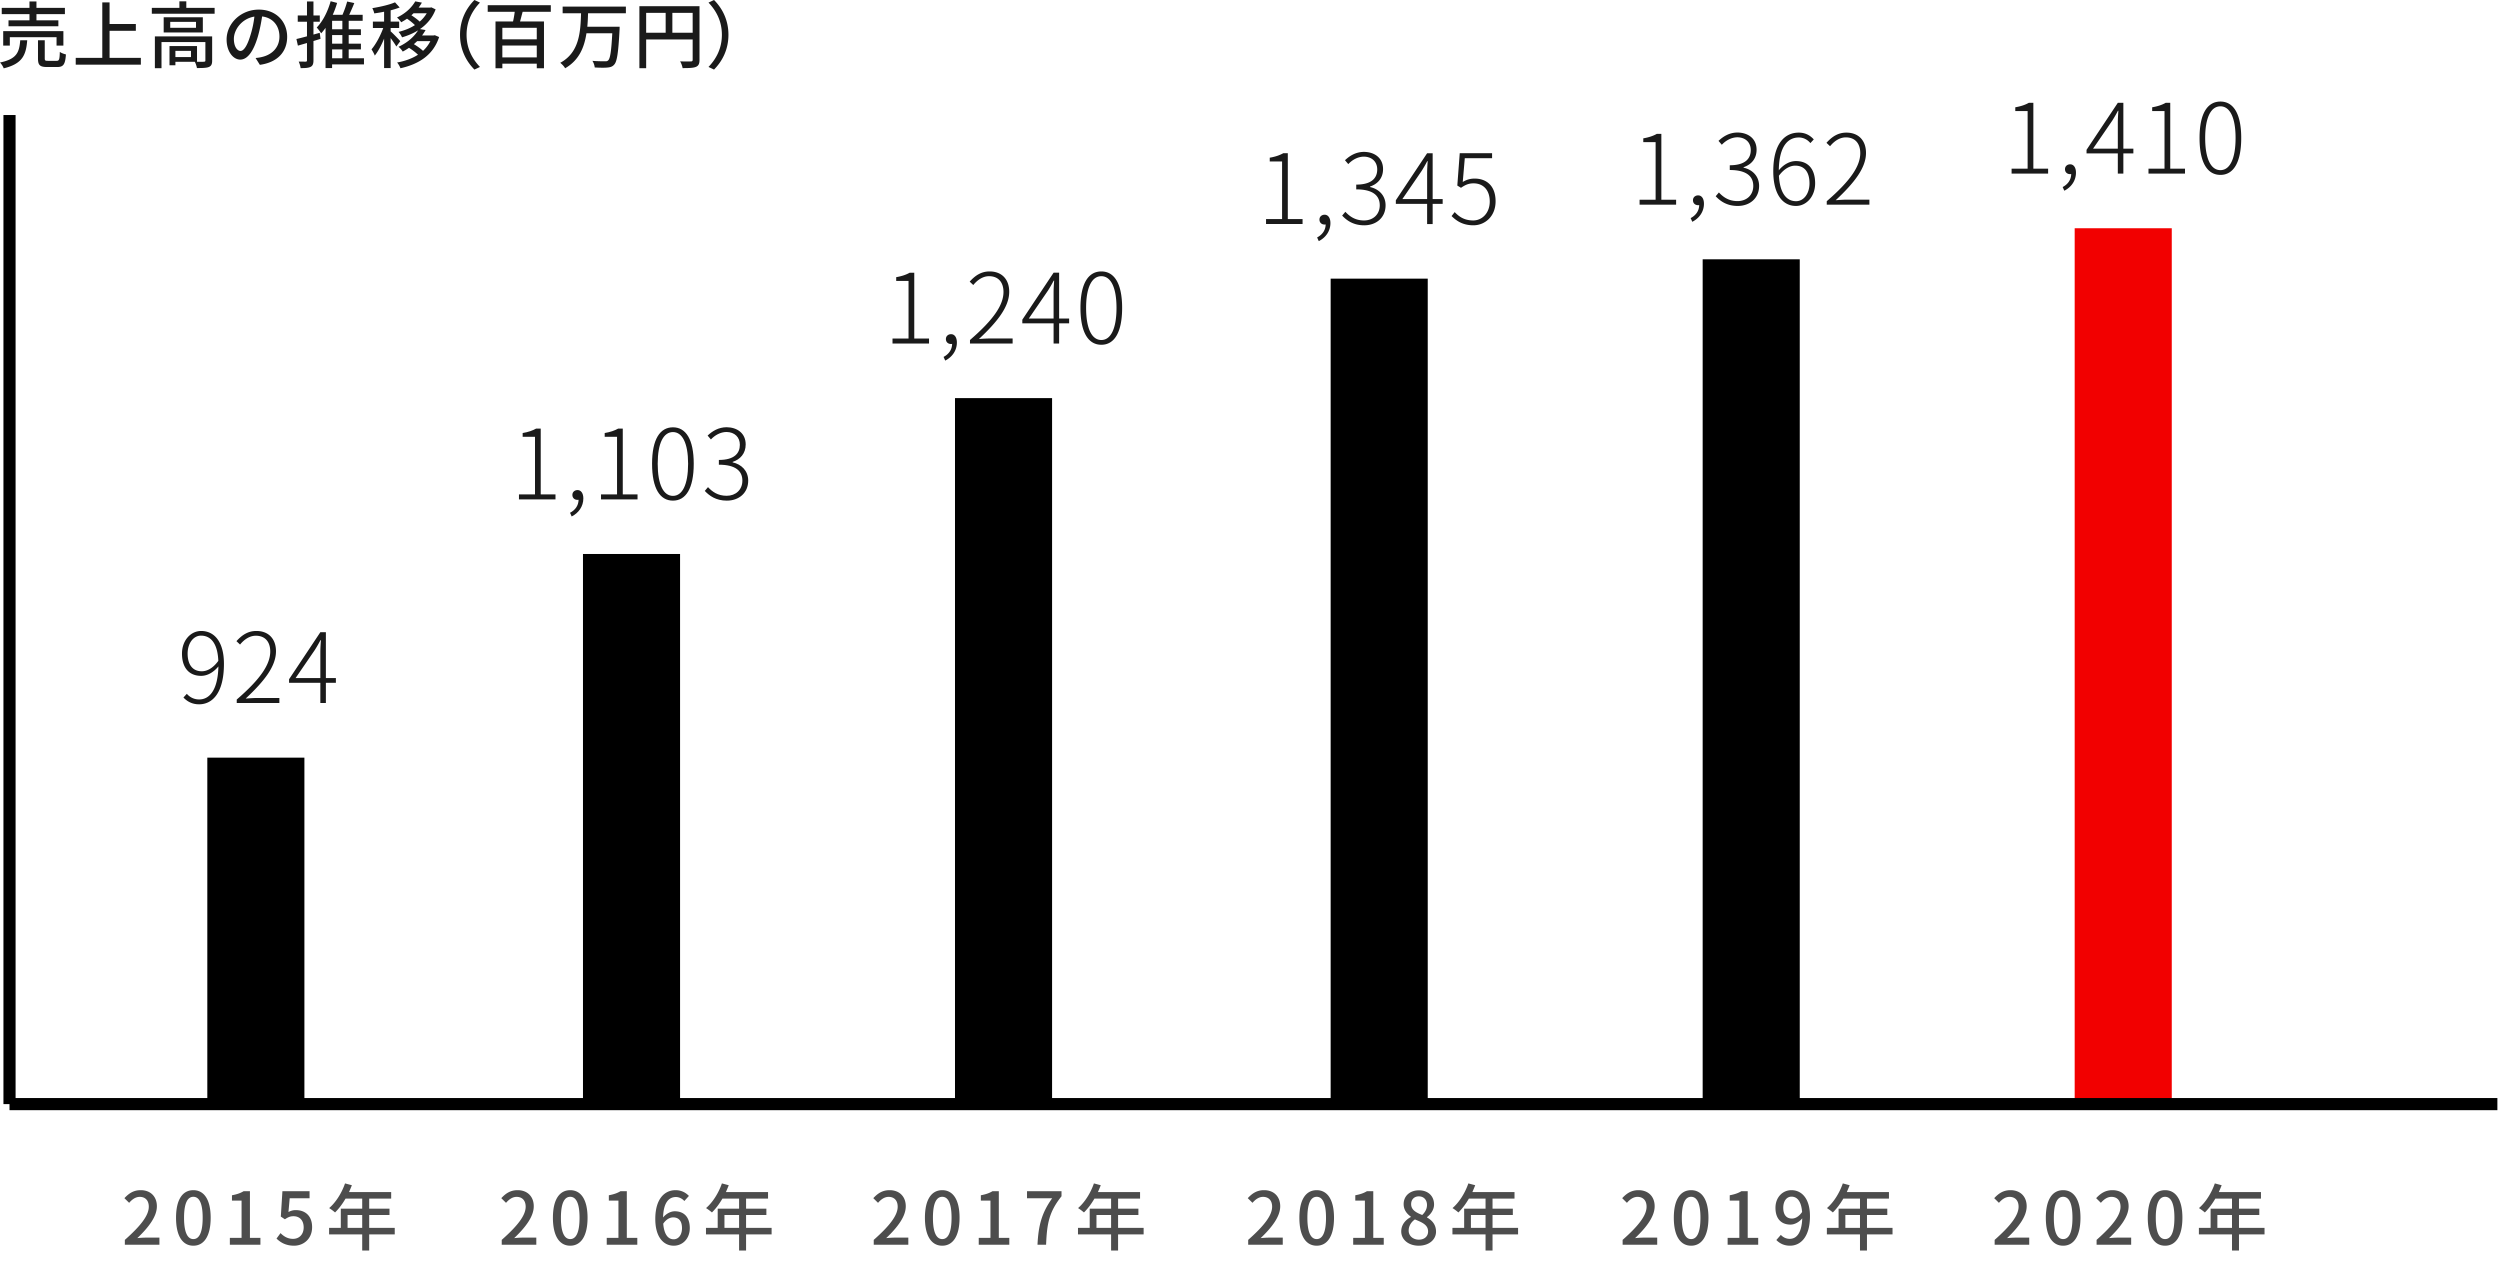
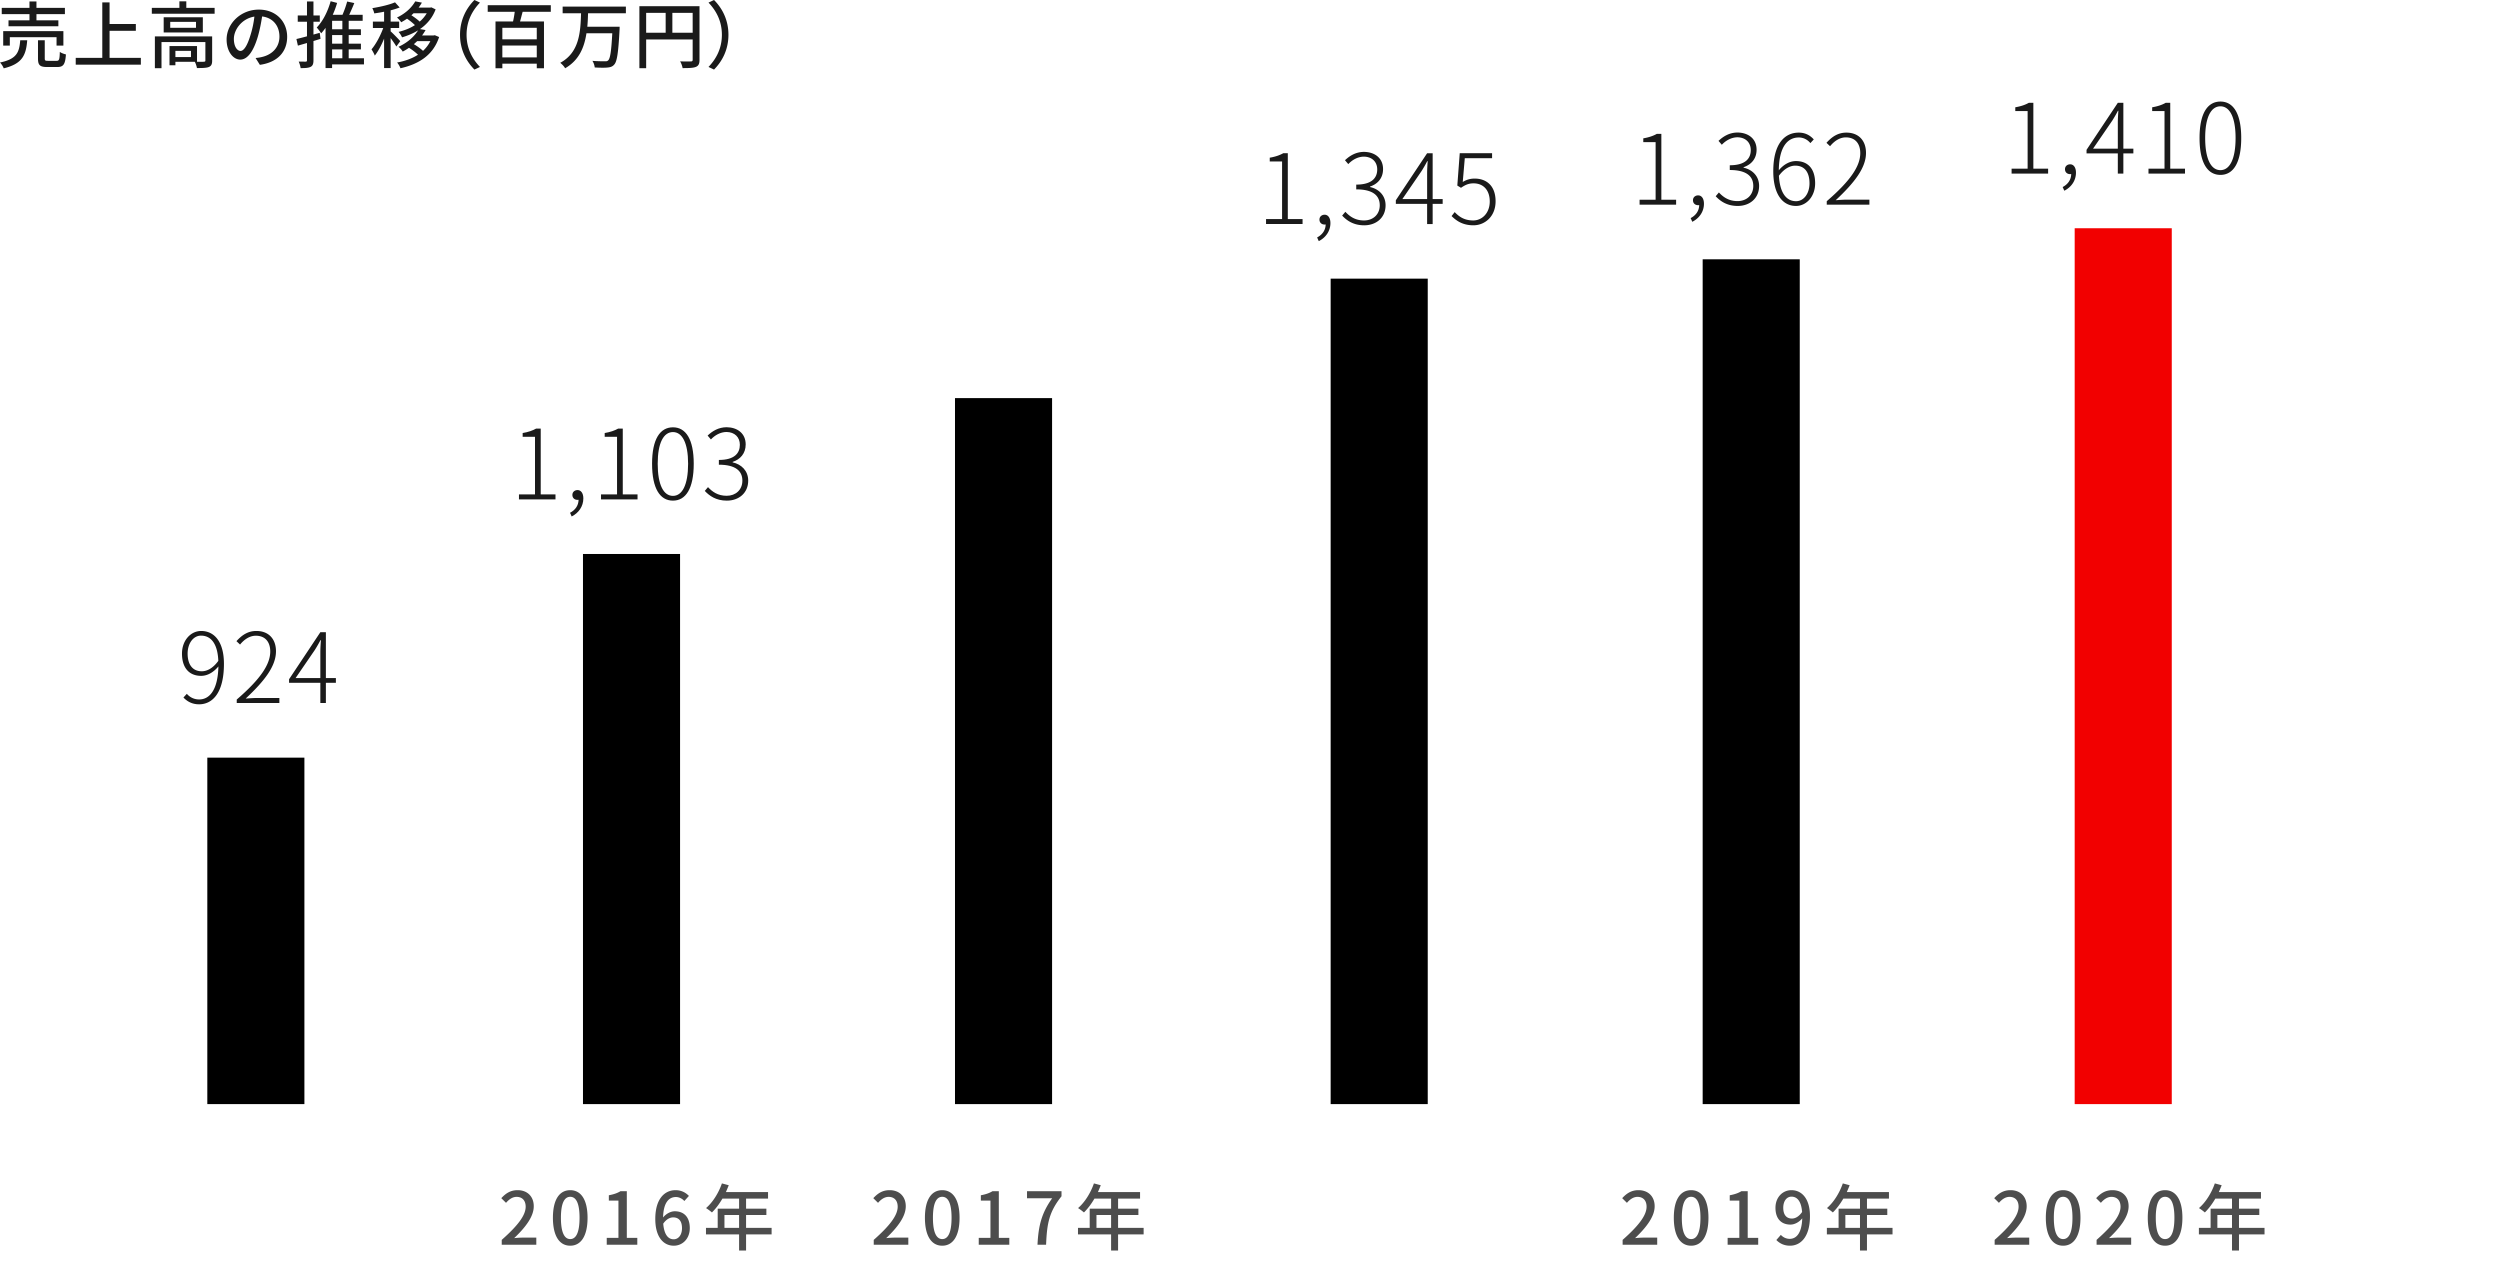
<svg xmlns="http://www.w3.org/2000/svg" width="412" height="208">
  <path d="M30.792 114.34a2.624 2.624 0 002.033.929c1.617 0 3.073-1.408 3.169-5.442-.769.929-1.761 1.553-2.849 1.553-1.953 0-3.153-1.297-3.153-3.665 0-2.193 1.457-3.73 3.153-3.73 2.257 0 3.761 1.889 3.761 5.41 0 4.914-1.969 6.675-4.098 6.675-1.136 0-1.953-.464-2.577-1.12l.561-.61zm5.186-5.426c-.096-2.545-1.024-4.162-2.849-4.162-1.265 0-2.209 1.265-2.209 2.962 0 1.68.721 2.912 2.337 2.912.864 0 1.84-.496 2.721-1.712zm3.037 6.37c3.953-3.409 5.522-5.811 5.522-7.923 0-1.457-.736-2.593-2.385-2.593-1.008 0-1.921.625-2.593 1.457l-.592-.56c.88-.977 1.872-1.681 3.281-1.681 2.032 0 3.233 1.329 3.233 3.345 0 2.449-1.889 4.898-4.994 7.795.64-.048 1.312-.096 1.921-.096h3.633v.832h-7.026v-.576zm16.339-2.753h-1.649v3.329h-.913v-3.329h-5.154v-.593l5.154-7.747h.913v7.555h1.649v.785zm-2.562-.784v-4.306c0-.528.048-1.393.096-1.937h-.08a21.069 21.069 0 01-.928 1.617l-3.169 4.626h4.081zM4.486 6.632c-.192 2.423-.768 3.874-3.874 4.63a2.908 2.908 0 00-.612-.96c2.783-.575 3.178-1.691 3.334-3.67h1.152zm.371-4.306H.287V1.295h4.57V.239h1.151v1.056h4.689v1.031H6.009v1.02h3.61v.983H1.403v-.983h3.454v-1.02zM9.319 7.52V6.128h-7.7V7.52H.528V5.133h9.918V7.52H9.319zm0 2.506c.42 0 .504-.18.54-1.476.228.18.695.348 1.007.42-.12 1.655-.42 2.075-1.439 2.075H7.772c-1.211 0-1.511-.324-1.511-1.403v-3.01h1.115V9.63c0 .348.084.396.54.396h1.403zm13.895-.492v1.128H12.48V9.534h4.378V.396h1.199v3.562h4.33v1.116h-4.33v4.461h5.157zM35.37 1.295v.972H25.02v-.972h4.545V.216h1.139v1.079h4.666zm-.408 8.684c0 .563-.12.875-.527 1.055-.42.168-1.044.18-1.979.18a4.027 4.027 0 00-.348-1.032h-3.202v.576h-.972V7.592h4.534v2.59c.528.012.983.012 1.127-.012.192 0 .252-.048.252-.204V6.932h-7.232v4.306h-1.091V5.996h9.438v3.983zm-1.535-7.137v2.507h-6.452V2.842h6.452zm-1.127.767h-4.246v.972H32.3v-.972zm-.828 4.774h-2.566v1.02h2.566v-1.02zm10.646 1.176a6.715 6.715 0 001.055-.168c1.523-.348 2.878-1.451 2.878-3.37 0-1.727-1.031-3.083-2.854-3.311-.168 1.067-.384 2.219-.708 3.334-.72 2.422-1.703 3.778-2.89 3.778-1.176 0-2.255-1.331-2.255-3.31 0-2.639 2.338-4.929 5.313-4.929 2.854 0 4.666 1.991 4.666 4.485 0 2.482-1.595 4.21-4.498 4.617l-.707-1.126zm-.84-3.767c.3-.936.528-2.015.647-3.058-2.135.348-3.382 2.207-3.382 3.67 0 1.367.611 1.991 1.091 1.991.516 0 1.092-.768 1.644-2.603zm11.544.612c-.384.12-.779.24-1.163.359V9.93c0 .587-.12.9-.456 1.08-.348.18-.863.216-1.655.216a4.402 4.402 0 00-.324-1.08c.504.012.995.012 1.151.012.156 0 .216-.06.216-.228V7.088l-1.499.432-.24-1.091c.48-.108 1.08-.264 1.739-.444V3.586h-1.523V2.554h1.523V.239h1.067v2.315h1.043v1.032h-1.043v2.11l1.031-.288.133.996zm7.16 4.21h-5.253v.6H53.65V4.593a9.109 9.109 0 01-.72.899 8.497 8.497 0 00-.731-.959c1.007-1.031 1.823-2.639 2.291-4.33l1.067.276c-.192.66-.432 1.319-.72 1.955h1.607c.3-.684.6-1.535.768-2.183l1.176.252a35.573 35.573 0 01-.84 1.931h2.219v.996h-2.303v1.392h2.015v.958h-2.015v1.416h2.015v.948h-2.015v1.463h2.519v1.007zM56.42 3.43h-1.691v1.392h1.691V3.43zm0 2.35h-1.691v1.416h1.691V5.78zm-1.691 3.826h1.691V8.144h-1.691v1.462zm10.585-1.942c-.18-.336-.576-.9-.936-1.391v4.941h-1.079V6.368c-.444 1.091-.996 2.123-1.535 2.794-.108-.312-.372-.768-.54-1.031.708-.816 1.476-2.243 1.931-3.514h-1.703V3.562h1.847V1.931c-.552.12-1.104.204-1.619.276a3.44 3.44 0 00-.324-.864c1.332-.216 2.843-.563 3.742-.959l.768.852a14.89 14.89 0 01-1.487.467v1.859h1.403v1.056h-1.403v.552c.348.3 1.367 1.343 1.583 1.619l-.648.875zm7.052-1.56c-.983 3.034-3.43 4.485-6.369 5.145a3.436 3.436 0 00-.552-.948c1.271-.228 2.459-.647 3.442-1.283A9.161 9.161 0 0067.4 7.879a8.79 8.79 0 01-1.031.624 2.953 2.953 0 00-.696-.792c1.559-.708 2.626-1.739 3.226-2.71-.803.504-1.703.875-2.639 1.151a3.712 3.712 0 00-.575-.899c.959-.228 1.895-.6 2.698-1.115a9.65 9.65 0 00-1.307-1.056c-.3.204-.612.396-.959.588a3.332 3.332 0 00-.695-.78c1.499-.708 2.482-1.739 3.01-2.663l1.092.204a7.045 7.045 0 01-.54.827h1.907l.192-.048.708.336c-.528 1.403-1.439 2.458-2.579 3.25l.923.156c-.168.3-.359.6-.575.888h1.895l.204-.036.707.3zm-4.209-3.921c-.108.108-.24.228-.36.336.468.3 1.008.695 1.368 1.043a5.5 5.5 0 001.164-1.379h-2.172zm.599 4.593c-.18.168-.36.336-.552.504.527.312 1.115.731 1.511 1.103.492-.456.9-.995 1.212-1.607h-2.171zm7.056-1.044c0-2.435 1.008-4.354 2.375-5.732l.911.432c-1.307 1.367-2.207 3.094-2.207 5.301 0 2.207.9 3.934 2.207 5.301l-.911.432c-1.367-1.38-2.375-3.299-2.375-5.734zm10.321-3.79c-.156.54-.288 1.116-.432 1.596h3.946v7.711h-1.188v-.755h-5.673v.755H81.66V3.538h2.89c.108-.48.216-1.068.276-1.596h-4.45V.852h10.398v1.091h-4.641zm2.326 2.639h-5.673v1.907h5.673V4.581zm0 4.881V7.508h-5.673v1.955h5.673zm8.451-7.279c-.024.731-.048 1.475-.12 2.219h5.325s0 .359-.012.516c-.204 3.766-.408 5.205-.876 5.721-.3.348-.624.444-1.127.492-.456.048-1.271.036-2.087-.012a2.591 2.591 0 00-.384-1.091c.852.072 1.703.072 2.027.072.276.012.419-.012.563-.144.348-.3.528-1.559.684-4.474h-4.257c-.348 2.303-1.211 4.45-3.514 5.769-.156-.3-.516-.671-.804-.899 3.202-1.727 3.334-5.181 3.43-8.167h-3.034V1.091h10.422v1.092H96.91zm18.368 7.663c0 .648-.144.984-.587 1.175-.432.18-1.127.204-2.195.204a3.691 3.691 0 00-.408-1.115c.768.036 1.535.023 1.763.012.228 0 .3-.072.3-.288V6.5h-7.664v4.737h-1.116V1.019h9.907v8.827zm-8.791-4.45h3.214V2.123h-3.214v3.273zm7.664 0V2.123h-3.346v3.274h3.346zm5.895.336c0 2.435-1.008 4.354-2.375 5.733l-.911-.432c1.307-1.367 2.207-3.094 2.207-5.301 0-2.207-.9-3.934-2.207-5.301l.911-.431c1.368 1.379 2.375 3.298 2.375 5.732z" fill="#1A1A1A" />
-   <path d="M20.576 204.332c2.603-2.303 3.946-4.018 3.946-5.469 0-.96-.516-1.619-1.5-1.619-.695 0-1.271.443-1.739.983l-.78-.768c.756-.815 1.535-1.319 2.687-1.319 1.619 0 2.663 1.056 2.663 2.65 0 1.703-1.355 3.466-3.226 5.253a14.894 14.894 0 011.439-.084h2.207v1.176h-5.697v-.803zm8.435-3.645c0-3.059 1.116-4.546 2.854-4.546 1.728 0 2.854 1.499 2.854 4.546 0 3.07-1.127 4.605-2.854 4.605-1.738 0-2.854-1.535-2.854-4.605zm4.39 0c0-2.531-.636-3.454-1.535-3.454s-1.535.923-1.535 3.454c0 2.555.636 3.514 1.535 3.514s1.535-.96 1.535-3.514zm4.478 3.309h1.931v-6.141h-1.583v-.875c.827-.156 1.415-.36 1.919-.672h1.043v7.688h1.728v1.14H37.88v-1.14zm7.692.12l.66-.899c.504.504 1.14.947 2.063.947.996 0 1.751-.708 1.751-1.883s-.671-1.847-1.679-1.847c-.563 0-.899.168-1.415.504l-.672-.444.264-4.186h4.473v1.163h-3.274l-.204 2.268c.372-.192.731-.312 1.211-.312 1.476 0 2.687.876 2.687 2.807 0 1.955-1.427 3.059-2.974 3.059-1.391-.001-2.267-.565-2.891-1.177zm19.482-.683h-4.21v2.65h-1.151v-2.65h-5.457v-1.079h1.931v-3.167h3.526v-1.654h-2.746c-.516.887-1.115 1.679-1.728 2.278a8.86 8.86 0 00-.971-.72c1.104-.947 2.063-2.471 2.615-4.065l1.127.3c-.144.372-.312.768-.468 1.127h6.944v1.08h-3.622v1.654h3.347v1.044h-3.347v2.123h4.21v1.079zm-5.361-1.079v-2.123h-2.41v2.123h2.41z" fill="#4D4D4D" />
  <path d="M85.527 81.48h2.641v-9.491h-2.033v-.625c.944-.16 1.665-.417 2.225-.736h.752V81.48h2.433v.816h-6.019v-.816zm8.415 3.026c.833-.432 1.393-1.168 1.409-2.145-.064.016-.128.016-.192.016-.448 0-.832-.288-.832-.816 0-.512.416-.8.848-.8.576 0 .96.528.96 1.376 0 1.329-.784 2.401-1.921 2.978l-.272-.609zm5.104-3.026h2.642v-9.491h-2.033v-.625c.944-.16 1.665-.417 2.225-.736h.753V81.48h2.433v.816h-6.019v-.816zm8.416-5.057c0-4.05 1.312-6.002 3.441-6.002 2.112 0 3.425 1.953 3.425 6.002 0 4.098-1.312 6.082-3.425 6.082-2.128 0-3.441-1.984-3.441-6.082zm5.938 0c0-3.474-.992-5.218-2.497-5.218-1.521 0-2.514 1.745-2.514 5.218 0 3.537.993 5.298 2.514 5.298 1.505 0 2.497-1.761 2.497-5.298zm2.75 4.481l.528-.624c.672.72 1.584 1.425 3.073 1.425 1.504 0 2.593-.993 2.593-2.497 0-1.569-1.088-2.625-3.874-2.625v-.784c2.561 0 3.458-1.104 3.458-2.497 0-1.265-.864-2.097-2.209-2.113-1.009.016-1.921.544-2.561 1.232l-.544-.64c.801-.752 1.793-1.36 3.121-1.376 1.793.016 3.153 1.024 3.153 2.833 0 1.505-.896 2.465-2.145 2.881v.08c1.408.304 2.561 1.36 2.561 3.009 0 2.033-1.537 3.297-3.521 3.297-1.808 0-2.897-.816-3.633-1.601z" fill="#1A1A1A" />
  <path d="M82.685 204.332c2.603-2.303 3.946-4.018 3.946-5.469 0-.96-.516-1.619-1.499-1.619-.696 0-1.271.443-1.739.983l-.779-.768c.755-.815 1.535-1.319 2.687-1.319 1.619 0 2.662 1.056 2.662 2.65 0 1.703-1.355 3.466-3.226 5.253a14.894 14.894 0 011.439-.084h2.207v1.176h-5.697v-.803zm8.436-3.645c0-3.059 1.115-4.546 2.854-4.546 1.727 0 2.854 1.499 2.854 4.546 0 3.07-1.127 4.605-2.854 4.605-1.739 0-2.854-1.535-2.854-4.605zm4.389 0c0-2.531-.636-3.454-1.535-3.454-.9 0-1.535.923-1.535 3.454 0 2.555.635 3.514 1.535 3.514.9-.001 1.535-.96 1.535-3.514zm4.478 3.309h1.931v-6.141h-1.583v-.875c.828-.156 1.416-.36 1.919-.672h1.044v7.688h1.727v1.14h-5.037v-1.14zm12.789-6.068c-.324-.384-.863-.659-1.379-.659-1.127 0-2.062.852-2.123 3.369.516-.635 1.283-1.02 1.919-1.02 1.487 0 2.483.912 2.483 2.783 0 1.751-1.2 2.891-2.639 2.891-1.679 0-3.046-1.403-3.046-4.402 0-3.394 1.595-4.749 3.334-4.749.984 0 1.703.42 2.207.947l-.756.84zm-.383 4.473c0-1.14-.503-1.775-1.451-1.775-.516 0-1.115.276-1.643 1.031.144 1.752.779 2.579 1.727 2.579.767 0 1.367-.696 1.367-1.835zm14.768 1.032h-4.209v2.65h-1.151v-2.65h-5.457v-1.079h1.931v-3.167h3.526v-1.654h-2.747c-.516.887-1.115 1.679-1.727 2.278a8.874 8.874 0 00-.972-.72c1.104-.947 2.063-2.471 2.615-4.065l1.127.3c-.144.372-.312.768-.468 1.127h6.944v1.08h-3.622v1.654h3.346v1.044h-3.346v2.123h4.209v1.079zm-5.361-1.079v-2.123h-2.411v2.123h2.411z" fill="#4D4D4D" />
-   <path d="M147.086 55.793h2.641v-9.492h-2.033v-.624c.944-.16 1.665-.416 2.225-.736h.752v10.853h2.433v.816h-6.018v-.817zm8.415 3.025c.832-.433 1.393-1.169 1.408-2.146-.063.017-.128.017-.191.017-.448 0-.833-.288-.833-.816 0-.513.417-.801.849-.801.576 0 .96.528.96 1.377 0 1.328-.785 2.401-1.921 2.977l-.272-.608zm4.352-2.785c3.954-3.41 5.522-5.811 5.522-7.924 0-1.456-.736-2.593-2.385-2.593-1.009 0-1.921.624-2.593 1.457l-.592-.56c.881-.977 1.873-1.681 3.281-1.681 2.033 0 3.233 1.328 3.233 3.345 0 2.449-1.889 4.898-4.994 7.795a26.613 26.613 0 011.921-.096h3.634v.833h-7.027v-.576zm16.339-2.753h-1.648v3.33h-.912v-3.33h-5.154v-.592l5.154-7.747h.912v7.555h1.648v.784zm-2.561-.785v-4.306c0-.528.048-1.393.096-1.937h-.08a21.069 21.069 0 01-.928 1.617l-3.169 4.625h4.081zm4.43-1.76c0-4.05 1.312-6.002 3.441-6.002 2.113 0 3.425 1.953 3.425 6.002 0 4.098-1.312 6.083-3.425 6.083-2.128-.001-3.441-1.985-3.441-6.083zm5.939 0c0-3.474-.992-5.218-2.497-5.218-1.521 0-2.513 1.745-2.513 5.218 0 3.538.993 5.298 2.513 5.298 1.504 0 2.497-1.761 2.497-5.298z" fill="#1A1A1A" />
  <path d="M143.993 204.332c2.603-2.303 3.946-4.018 3.946-5.469 0-.96-.516-1.619-1.5-1.619-.695 0-1.271.443-1.739.983l-.78-.768c.756-.815 1.535-1.319 2.687-1.319 1.619 0 2.663 1.056 2.663 2.65 0 1.703-1.355 3.466-3.226 5.253a14.894 14.894 0 011.439-.084h2.207v1.176h-5.697v-.803zm8.435-3.645c0-3.059 1.116-4.546 2.854-4.546 1.728 0 2.854 1.499 2.854 4.546 0 3.07-1.127 4.605-2.854 4.605-1.738 0-2.854-1.535-2.854-4.605zm4.39 0c0-2.531-.636-3.454-1.535-3.454s-1.535.923-1.535 3.454c0 2.555.636 3.514 1.535 3.514s1.535-.96 1.535-3.514zm4.478 3.309h1.931v-6.141h-1.583v-.875c.827-.156 1.415-.36 1.919-.672h1.043v7.688h1.728v1.14h-5.037v-1.14zm12.106-6.524h-4.149v-1.163h5.685v.84c-2.075 2.591-2.398 4.533-2.542 7.987h-1.416c.155-3.227.719-5.289 2.422-7.664zm15.068 5.961h-4.21v2.65h-1.151v-2.65h-5.457v-1.079h1.931v-3.167h3.526v-1.654h-2.746c-.516.887-1.115 1.679-1.728 2.278a8.86 8.86 0 00-.971-.72c1.104-.947 2.063-2.471 2.615-4.065l1.127.3c-.144.372-.312.768-.468 1.127h6.944v1.08h-3.622v1.654h3.347v1.044h-3.347v2.123h4.21v1.079zm-5.361-1.079v-2.123h-2.41v2.123h2.41z" fill="#4D4D4D" />
  <path d="M208.645 36.104h2.641v-9.491h-2.033v-.625c.944-.16 1.665-.417 2.225-.736h.752v10.852h2.433v.816h-6.019v-.816zm8.416 3.026c.833-.432 1.393-1.168 1.409-2.145-.064.016-.128.016-.192.016-.448 0-.832-.288-.832-.816 0-.512.416-.8.848-.8.576 0 .96.528.96 1.376 0 1.329-.784 2.401-1.921 2.978l-.272-.609zm4.127-3.602l.528-.624c.673.72 1.585 1.425 3.073 1.425 1.505 0 2.593-.993 2.593-2.497 0-1.569-1.088-2.625-3.874-2.625v-.784c2.561 0 3.458-1.104 3.458-2.497 0-1.265-.865-2.097-2.209-2.113-1.008.016-1.921.544-2.561 1.232l-.544-.64c.8-.752 1.792-1.36 3.121-1.376 1.792.016 3.153 1.024 3.153 2.833 0 1.505-.896 2.465-2.145 2.881v.08c1.409.304 2.561 1.36 2.561 3.009 0 2.033-1.537 3.297-3.521 3.297-1.808 0-2.897-.816-3.633-1.601zm16.563-1.936h-1.649v3.329h-.913v-3.329h-5.154V33l5.154-7.747h.913v7.555h1.649v.784zm-2.561-.784v-4.306c0-.528.048-1.393.096-1.937h-.08a21.069 21.069 0 01-.928 1.617l-3.169 4.626h4.081zm4.03 2.8l.512-.656c.672.705 1.537 1.377 3.058 1.377 1.473 0 2.721-1.232 2.721-3.122 0-1.857-1.04-2.993-2.673-2.993-.849 0-1.409.288-2.065.736l-.608-.368.4-5.33h5.33v.816h-4.498l-.336 3.921c.56-.336 1.153-.56 1.953-.56 1.921 0 3.458 1.152 3.458 3.746 0 2.529-1.793 3.953-3.65 3.953-1.809.001-2.85-.783-3.602-1.52z" fill="#1A1A1A" />
-   <path d="M205.701 204.332c2.603-2.303 3.946-4.018 3.946-5.469 0-.96-.516-1.619-1.499-1.619-.696 0-1.271.443-1.739.983l-.779-.768c.755-.815 1.535-1.319 2.687-1.319 1.619 0 2.662 1.056 2.662 2.65 0 1.703-1.355 3.466-3.226 5.253a14.894 14.894 0 011.439-.084h2.207v1.176h-5.697v-.803zm8.436-3.645c0-3.059 1.115-4.546 2.854-4.546 1.727 0 2.854 1.499 2.854 4.546 0 3.07-1.127 4.605-2.854 4.605-1.739 0-2.854-1.535-2.854-4.605zm4.39 0c0-2.531-.636-3.454-1.535-3.454-.9 0-1.535.923-1.535 3.454 0 2.555.635 3.514 1.535 3.514.899-.001 1.535-.96 1.535-3.514zm4.477 3.309h1.931v-6.141h-1.583v-.875c.828-.156 1.416-.36 1.919-.672h1.044v7.688h1.727v1.14h-5.037v-1.14zm7.921-1.056c0-1.163.768-1.942 1.583-2.374v-.06c-.66-.469-1.187-1.128-1.187-2.063 0-1.379 1.067-2.278 2.519-2.278 1.535 0 2.494.959 2.494 2.338 0 .9-.611 1.668-1.163 2.075v.06c.792.456 1.487 1.14 1.487 2.34 0 1.307-1.151 2.314-2.854 2.314-1.656 0-2.879-.984-2.879-2.352zm4.425 0c0-1.079-.971-1.486-2.171-1.979-.611.42-1.031 1.08-1.031 1.848 0 .875.731 1.486 1.679 1.486.9.001 1.523-.526 1.523-1.355zm-.18-4.353c0-.815-.492-1.427-1.355-1.427-.72 0-1.259.491-1.259 1.283 0 .96.839 1.403 1.823 1.787.528-.491.791-1.055.791-1.643zm15.009 4.846h-4.209v2.65h-1.151v-2.65h-5.457v-1.079h1.931v-3.167h3.526v-1.654h-2.747c-.516.887-1.115 1.679-1.727 2.278a8.874 8.874 0 00-.972-.72c1.104-.947 2.063-2.471 2.615-4.065l1.127.3c-.144.372-.312.768-.468 1.127h6.944v1.08h-3.622v1.654h3.346v1.044h-3.346v2.123h4.209v1.079zm-5.361-1.079v-2.123h-2.411v2.123h2.411z" fill="#4D4D4D" />
  <path d="M270.204 32.917h2.642v-9.492h-2.033V22.8c.944-.16 1.665-.416 2.225-.736h.753v10.853h2.433v.816h-6.019v-.816zm8.416 3.025c.832-.433 1.393-1.168 1.408-2.145-.064.016-.128.016-.192.016-.448 0-.833-.288-.833-.816 0-.512.416-.8.849-.8.576 0 .96.528.96 1.376 0 1.329-.784 2.401-1.921 2.978l-.271-.609zm4.127-3.601l.528-.624c.672.72 1.584 1.424 3.073 1.424 1.504 0 2.593-.993 2.593-2.497 0-1.569-1.089-2.625-3.874-2.625v-.784c2.562 0 3.458-1.104 3.458-2.497 0-1.265-.864-2.097-2.208-2.113-1.009.016-1.921.544-2.562 1.232l-.544-.641c.8-.752 1.793-1.36 3.121-1.376 1.793.016 3.153 1.024 3.153 2.833 0 1.504-.896 2.465-2.145 2.881v.08c1.408.304 2.561 1.361 2.561 3.009 0 2.033-1.536 3.297-3.521 3.297-1.808.001-2.897-.815-3.633-1.599zm15.603-8.756c-.496-.608-1.185-.928-1.905-.928-1.761 0-3.249 1.393-3.297 5.41.768-.944 1.792-1.521 2.817-1.521 1.985 0 3.17 1.265 3.17 3.666 0 2.193-1.457 3.729-3.153 3.729-2.257 0-3.746-2.001-3.746-5.714 0-4.706 2.001-6.371 4.194-6.371 1.088 0 1.872.448 2.48 1.121l-.56.608zm-.144 6.627c0-1.696-.704-2.913-2.369-2.913-.768 0-1.776.448-2.673 1.665.144 2.561 1.057 4.194 2.833 4.194 1.264-.001 2.209-1.249 2.209-2.946zm2.845 2.945c3.954-3.409 5.522-5.811 5.522-7.923 0-1.457-.736-2.593-2.385-2.593-1.008 0-1.921.625-2.593 1.457l-.592-.561c.88-.977 1.873-1.681 3.281-1.681 2.033 0 3.233 1.329 3.233 3.346 0 2.449-1.889 4.897-4.994 7.795.64-.048 1.312-.096 1.921-.096h3.633v.832h-7.027v-.576zm30.461-5.358h2.641v-9.492h-2.033v-.625c.944-.16 1.665-.416 2.225-.736h.752v10.853h2.433v.816h-6.018v-.816zm8.415 3.025c.833-.433 1.393-1.168 1.409-2.145-.064.016-.128.016-.192.016-.448 0-.833-.288-.833-.816 0-.512.417-.8.848-.8.576 0 .961.528.961 1.376 0 1.329-.785 2.401-1.921 2.978l-.272-.609zm11.652-5.538h-1.649v3.329h-.913v-3.329h-5.154v-.593l5.154-7.747h.913v7.555h1.649v.785zm-2.562-.785v-4.306c0-.528.048-1.393.096-1.937h-.08a20.88 20.88 0 01-.928 1.617l-3.169 4.625h4.081zm5.055 3.298h2.641v-9.492h-2.033v-.625c.944-.16 1.665-.416 2.225-.736h.752v10.853h2.433v.816h-6.018v-.816zm8.415-5.058c0-4.05 1.312-6.003 3.441-6.003 2.113 0 3.426 1.953 3.426 6.003 0 4.098-1.312 6.082-3.426 6.082-2.129 0-3.441-1.984-3.441-6.082zm5.938 0c0-3.474-.992-5.219-2.497-5.219-1.521 0-2.513 1.745-2.513 5.219 0 3.537.992 5.298 2.513 5.298 1.505 0 2.497-1.761 2.497-5.298z" fill="#1A1A1A" />
  <path d="M267.41 204.332c2.603-2.303 3.946-4.018 3.946-5.469 0-.96-.516-1.619-1.5-1.619-.695 0-1.271.443-1.739.983l-.78-.768c.756-.815 1.535-1.319 2.687-1.319 1.619 0 2.663 1.056 2.663 2.65 0 1.703-1.355 3.466-3.226 5.253a14.894 14.894 0 011.439-.084h2.207v1.176h-5.697v-.803zm8.435-3.645c0-3.059 1.116-4.546 2.854-4.546 1.728 0 2.854 1.499 2.854 4.546 0 3.07-1.127 4.605-2.854 4.605-1.738 0-2.854-1.535-2.854-4.605zm4.39 0c0-2.531-.636-3.454-1.535-3.454s-1.535.923-1.535 3.454c0 2.555.636 3.514 1.535 3.514s1.535-.96 1.535-3.514zm4.478 3.309h1.931v-6.141h-1.583v-.875c.827-.156 1.415-.36 1.919-.672h1.043v7.688h1.728v1.14h-5.037v-1.14zm8.772-.491c.348.396.888.659 1.451.659 1.067 0 1.991-.863 2.075-3.382-.516.636-1.271 1.031-1.943 1.031-1.475 0-2.471-.924-2.471-2.771 0-1.751 1.199-2.902 2.627-2.902 1.69 0 3.058 1.367 3.058 4.282 0 3.478-1.583 4.869-3.287 4.869-1.019 0-1.739-.408-2.254-.936l.744-.85zm3.502-3.766c-.132-1.739-.792-2.531-1.751-2.531-.756 0-1.355.684-1.355 1.835 0 1.128.504 1.775 1.428 1.775.538 0 1.15-.311 1.678-1.079zm14.9 3.694h-4.21v2.65h-1.151v-2.65h-5.457v-1.079H303v-3.167h3.526v-1.654h-2.746c-.516.887-1.115 1.679-1.728 2.278a8.86 8.86 0 00-.971-.72c1.104-.947 2.063-2.471 2.615-4.065l1.127.3c-.144.372-.312.768-.468 1.127h6.944v1.08h-3.622v1.654h3.347v1.044h-3.347v2.123h4.21v1.079zm-5.361-1.079v-2.123h-2.41v2.123h2.41zm22.192 1.978c2.603-2.303 3.946-4.018 3.946-5.469 0-.96-.516-1.619-1.499-1.619-.696 0-1.271.443-1.739.983l-.779-.768c.755-.815 1.535-1.319 2.687-1.319 1.619 0 2.662 1.056 2.662 2.65 0 1.703-1.355 3.466-3.226 5.253a14.894 14.894 0 011.439-.084h2.207v1.176h-5.697v-.803zm8.436-3.645c0-3.059 1.115-4.546 2.854-4.546 1.727 0 2.854 1.499 2.854 4.546 0 3.07-1.127 4.605-2.854 4.605-1.739 0-2.854-1.535-2.854-4.605zm4.389 0c0-2.531-.636-3.454-1.535-3.454-.9 0-1.535.923-1.535 3.454 0 2.555.635 3.514 1.535 3.514.9-.001 1.535-.96 1.535-3.514zm3.975 3.645c2.603-2.303 3.946-4.018 3.946-5.469 0-.96-.516-1.619-1.499-1.619-.696 0-1.271.443-1.739.983l-.779-.768c.755-.815 1.535-1.319 2.687-1.319 1.619 0 2.662 1.056 2.662 2.65 0 1.703-1.355 3.466-3.226 5.253a14.894 14.894 0 011.439-.084h2.207v1.176h-5.697v-.803zm8.436-3.645c0-3.059 1.115-4.546 2.854-4.546 1.727 0 2.854 1.499 2.854 4.546 0 3.07-1.127 4.605-2.854 4.605-1.739 0-2.854-1.535-2.854-4.605zm4.389 0c0-2.531-.636-3.454-1.535-3.454-.9 0-1.535.923-1.535 3.454 0 2.555.635 3.514 1.535 3.514.9-.001 1.535-.96 1.535-3.514zm14.852 2.746h-4.209v2.65h-1.151v-2.65h-5.457v-1.079h1.931v-3.167h3.526v-1.654h-2.747c-.516.887-1.115 1.679-1.727 2.278a8.874 8.874 0 00-.972-.72c1.104-.947 2.063-2.471 2.615-4.065l1.127.3c-.144.372-.312.768-.468 1.127h6.944v1.08h-3.622v1.654h3.346v1.044h-3.346v2.123h4.209v1.079zm-5.361-1.079v-2.123h-2.411v2.123h2.411z" fill="#4D4D4D" />
  <path d="M34.166 124.86h16v57.096h-16zm61.909-33.563h16v90.66h-16zm61.308-25.688h16v116.348h-16zm61.909-19.688h16v136.036h-16zm61.308-3.188h16v139.224h-16z" />
  <path fill="#F20000" d="M341.908 37.615h16v144.342h-16z" />
-   <path d="M1.568 180.957h410v2h-410z" />
-   <path d="M.568 18.957h2v163h-2z" />
</svg>